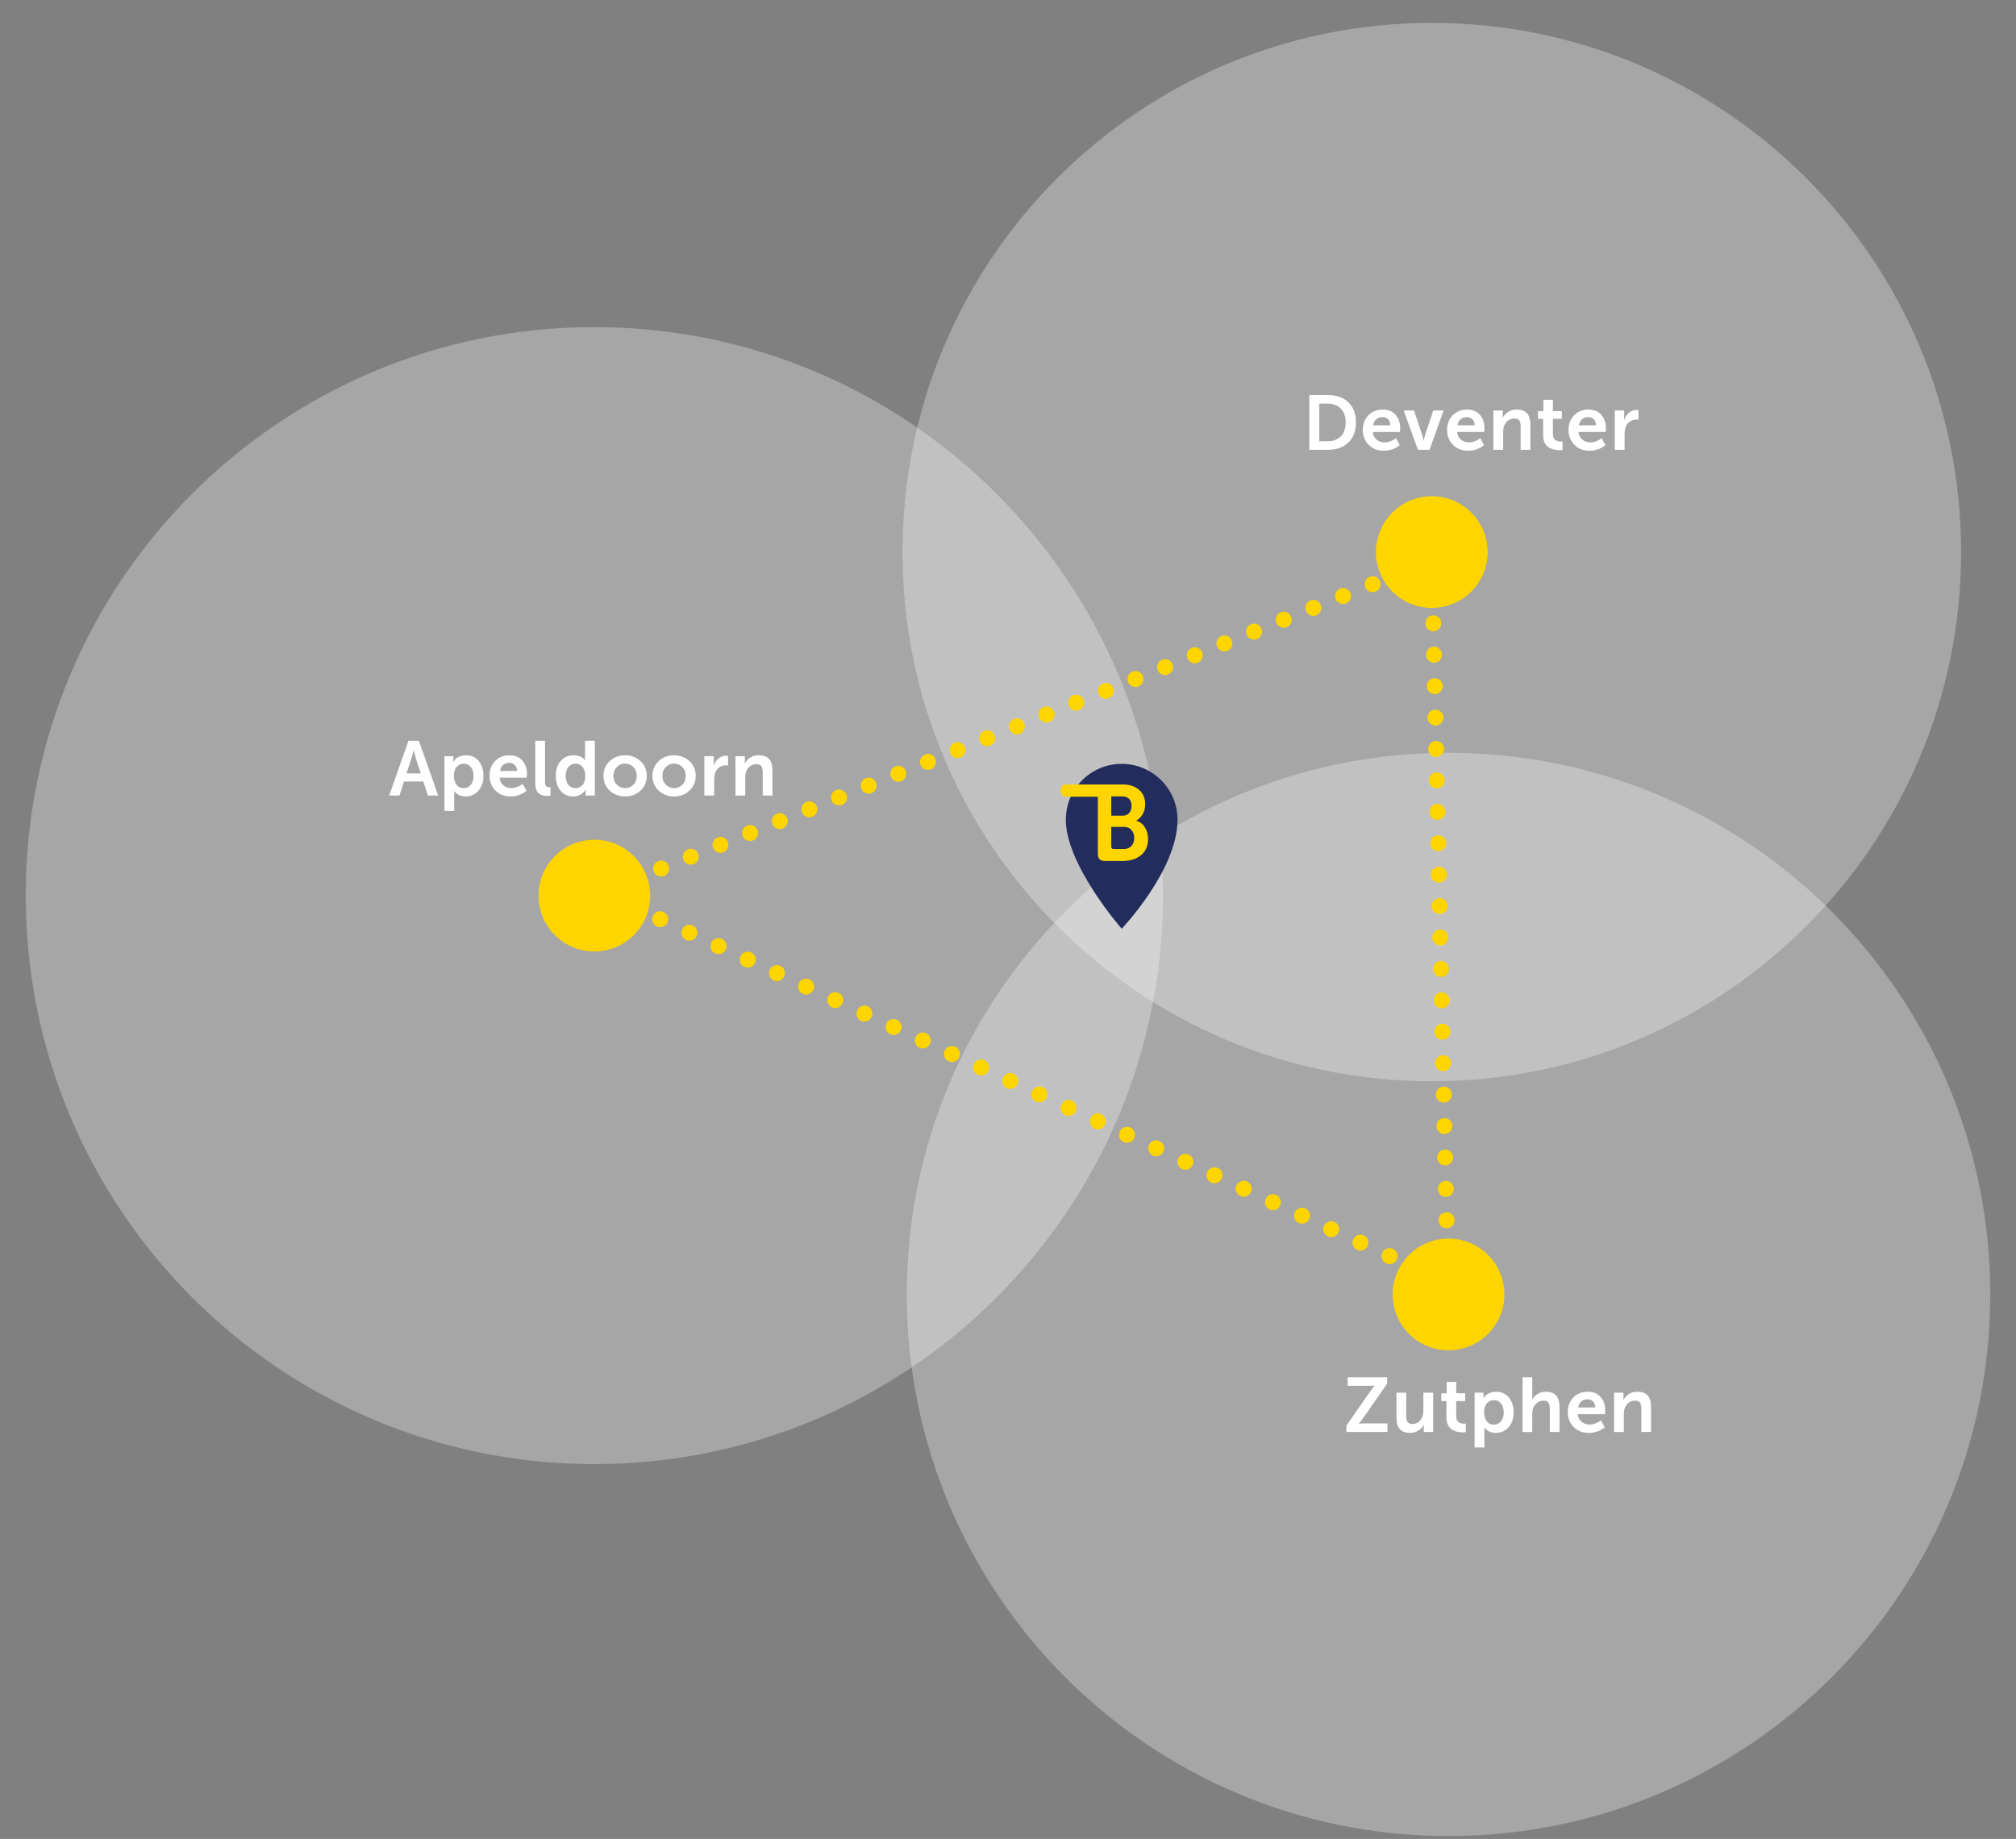
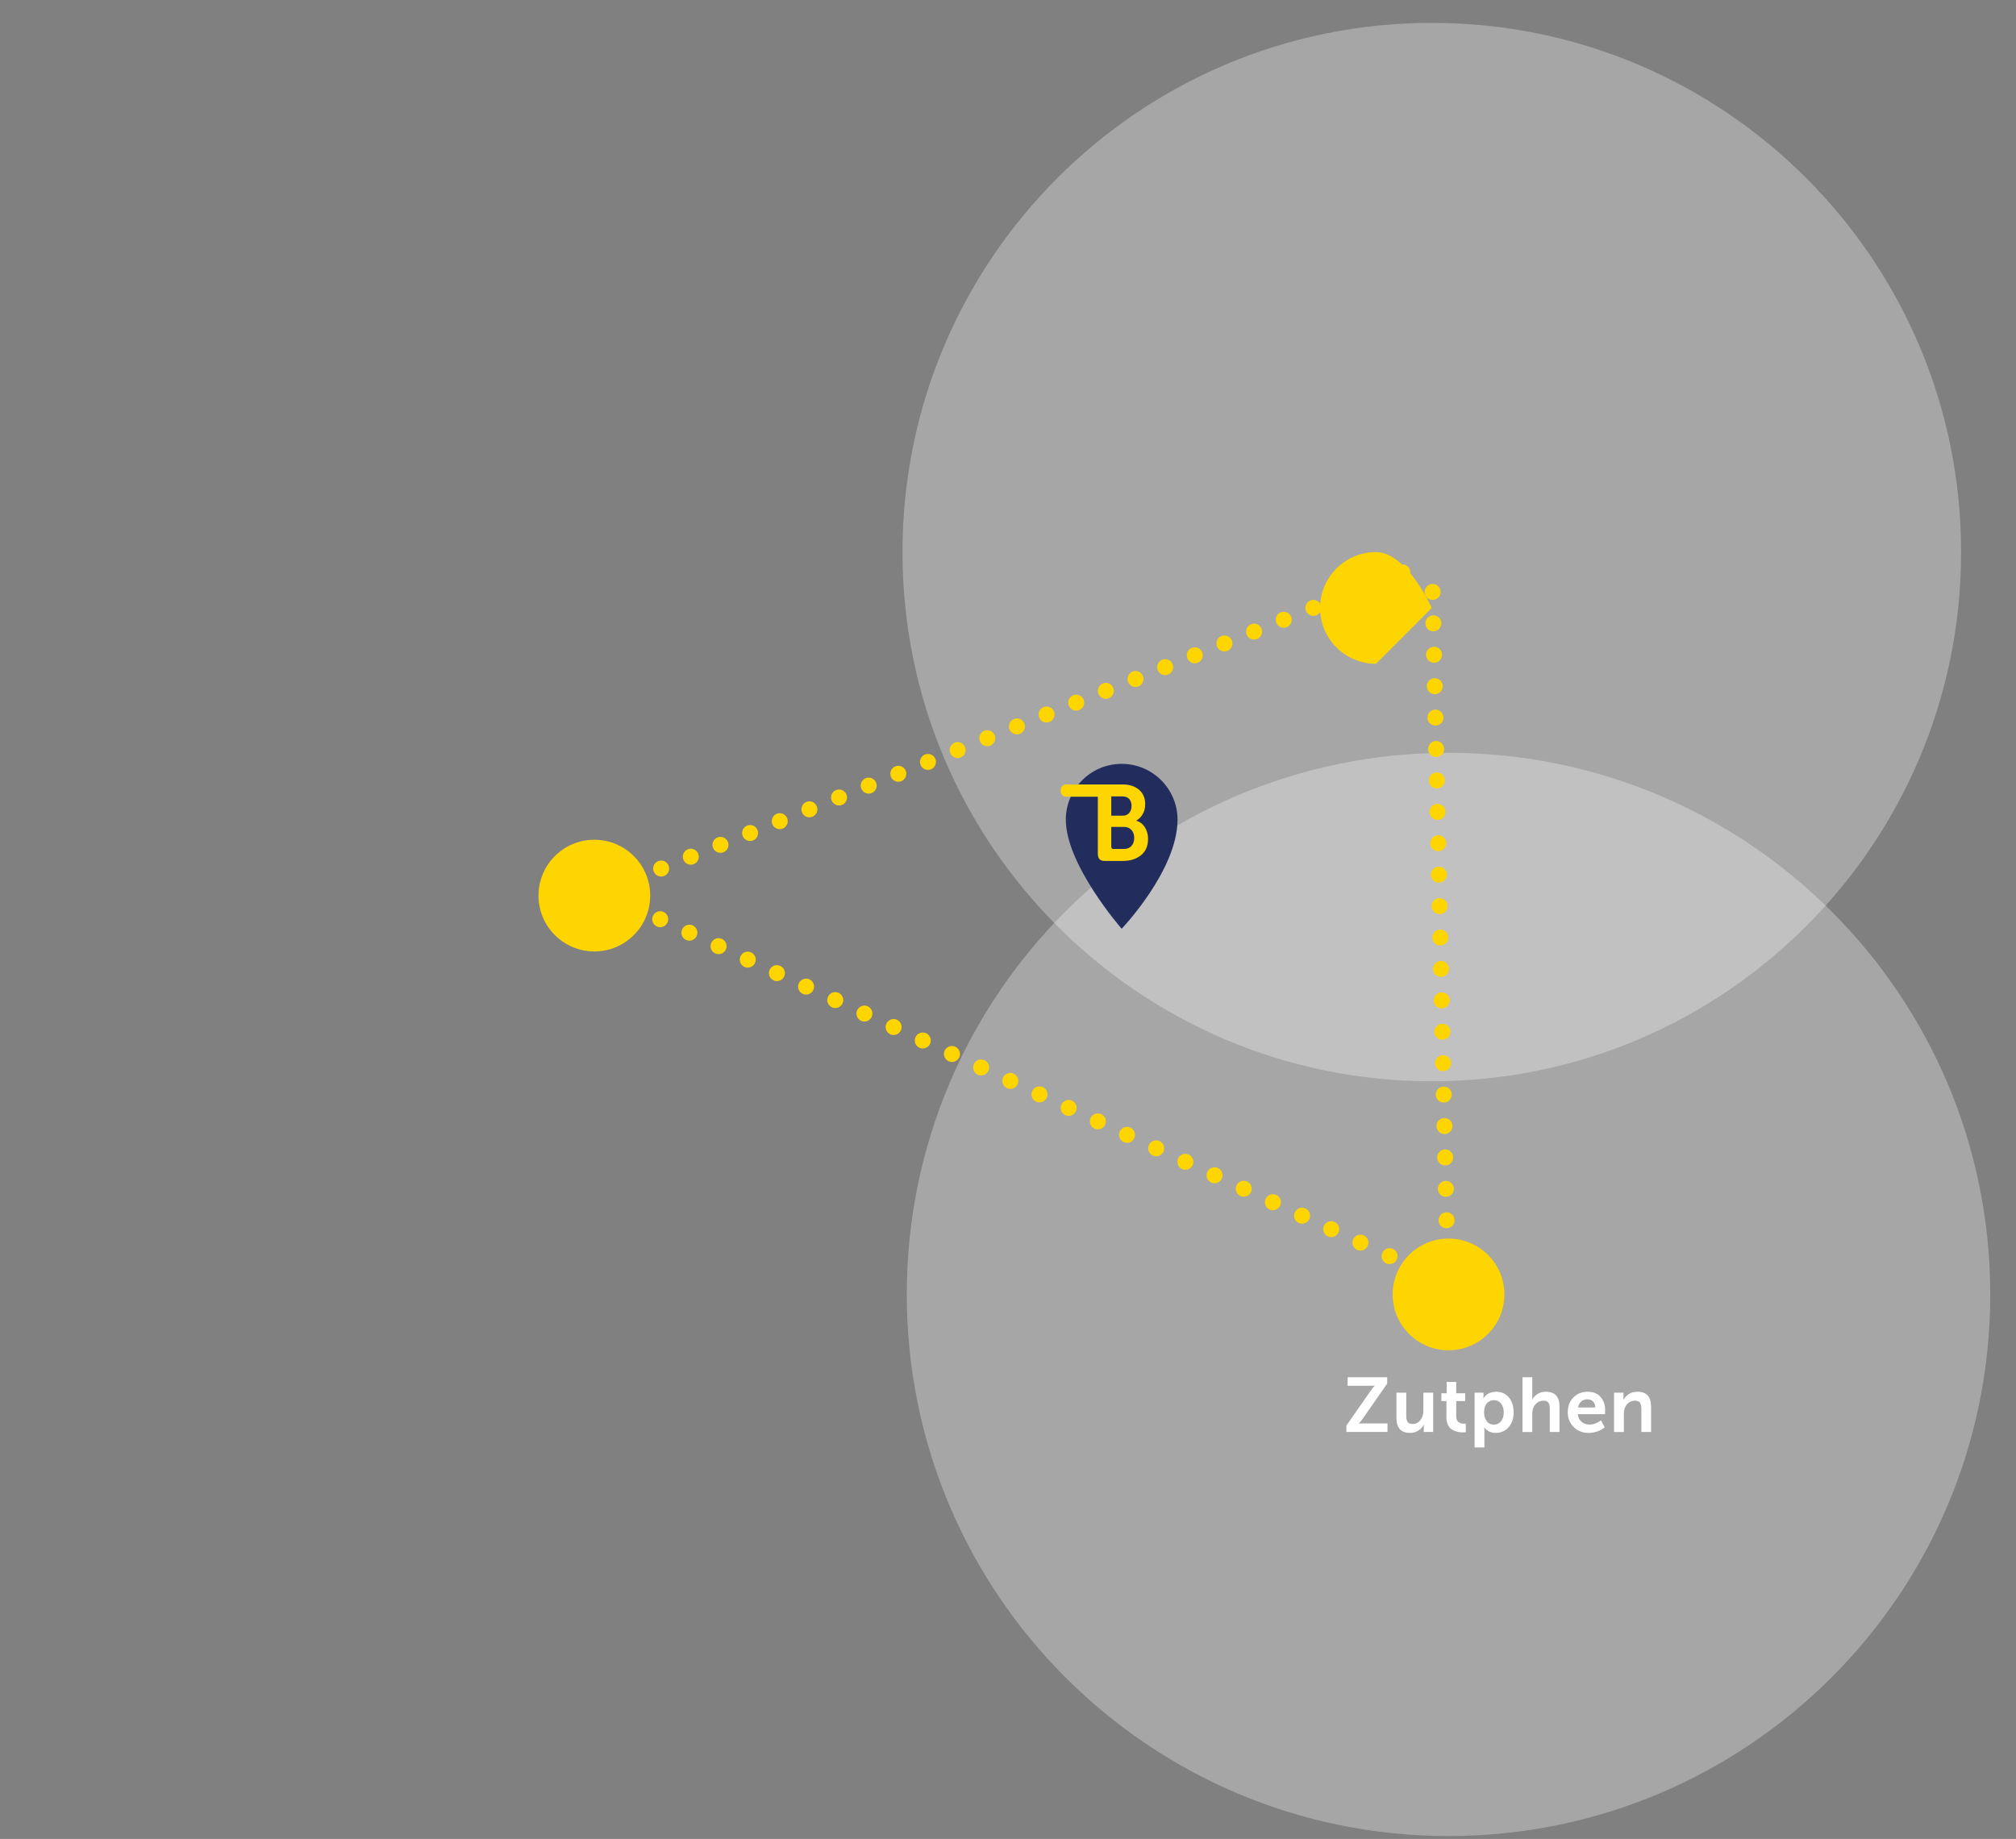
<svg xmlns="http://www.w3.org/2000/svg" viewBox="0 0 704.879 643.104">
  <rect x="0" y="0" width="704.879" height="643.104" fill="#808080" stroke="none" />
  <g style="isolation: isolate;">
    <g id="b" data-name="Laag 2">
      <g id="c" data-name="Laag 1">
        <g style="mix-blend-mode: multiply; opacity: .3;">
          <path d="M500.616,378.141c102.213,0,185.07-82.859,185.07-185.07S602.828,8,500.616,8s-185.068,82.86-185.068,185.071,82.857,185.07,185.068,185.07" style="fill: #ffffff; stroke-width: 0px;" />
          <rect x="306.547" width="388.142" height="379.141" style="fill: none; stroke-width: 0px;" />
        </g>
        <g style="mix-blend-mode: multiply; opacity: .3;">
          <path d="M506.463,642.104c104.613,0,189.416-84.805,189.416-189.417s-84.803-189.418-189.416-189.418-189.416,84.806-189.416,189.418,84.805,189.417,189.416,189.417" style="fill: #ffffff; stroke-width: 0px;" />
-           <rect x="308.047" y="255.269" width="396.832" height="387.834" style="fill: none; stroke-width: 0px;" />
        </g>
        <g style="mix-blend-mode: multiply; opacity: .3;">
-           <path d="M207.809,512.019c109.805,0,198.812-89.012,198.812-198.812s-89.007-198.813-198.812-198.813S9,203.405,9,313.207s89.008,198.812,198.809,198.812" style="fill: #ffffff; stroke-width: 0px;" />
          <rect y="106.394" width="415.621" height="406.625" style="fill: none; stroke-width: 0px;" />
        </g>
        <path d="M207.81,332.736c10.786,0,19.53-8.744,19.53-19.53s-8.744-19.53-19.53-19.53-19.53,8.744-19.53,19.53,8.744,19.53,19.53,19.53" style="fill: #ffd500; stroke-width: 0px;" />
-         <path d="M500.618,212.601c10.786,0,19.53-8.744,19.53-19.53s-8.744-19.53-19.53-19.53-19.53,8.744-19.53,19.53,8.744,19.53,19.53,19.53" style="fill: #ffd500; stroke-width: 0px;" />
+         <path d="M500.618,212.601s-8.744-19.53-19.53-19.53-19.53,8.744-19.53,19.53,8.744,19.53,19.53,19.53" style="fill: #ffd500; stroke-width: 0px;" />
        <path d="M506.464,472.215c10.786,0,19.53-8.744,19.53-19.53s-8.744-19.53-19.53-19.53-19.53,8.744-19.53,19.53,8.744,19.53,19.53,19.53" style="fill: #ffd500; stroke-width: 0px;" />
        <line x1="220.803" y1="307.894" x2="495.491" y2="198.089" style="fill: none; stroke: #ffd500; stroke-dasharray: 0 0 0 11.163; stroke-linecap: round; stroke-linejoin: round; stroke-width: 5.58px;" />
        <line x1="500.917" y1="207.004" x2="506.139" y2="443.223" style="fill: none; stroke: #ffd500; stroke-dasharray: 0 0 0 10.99; stroke-linecap: round; stroke-linejoin: round; stroke-width: 5.58px;" />
        <line x1="496.06" y1="444.004" x2="215.537" y2="314.395" style="fill: none; stroke: #ffd500; stroke-dasharray: 0 0 0 11.237; stroke-linecap: round; stroke-linejoin: round; stroke-width: 5.58px;" />
        <path d="M392.186,324.805s19.53-20.46,19.53-38.142c0-10.786-8.744-19.53-19.53-19.53s-19.53,8.744-19.53,19.53c0,15.822,19.53,38.142,19.53,38.142" style="fill: #222d5d; stroke-width: 0px;" />
        <path d="M395.622,295.83c-.633.716-1.511,1.074-2.633,1.074h-3.654c-.525,0-.787-.276-.787-.829v-6.894h4.441c1.098,0,1.97.358,2.615,1.074.645.715.967,1.638.967,2.768,0,1.156-.317,2.091-.949,2.807M388.548,278.52h3.94c1.003,0,1.778.301,2.328.904.549.603.824,1.407.824,2.411,0,1.005-.275,1.827-.824,2.468-.55.64-1.302.96-2.257.96h-4.011v-6.743ZM400.35,289.407c-.705-1.18-1.714-1.971-3.027-2.373v-.076c.86-.476,1.588-1.205,2.185-2.185.597-.979.896-2.159.896-3.541,0-2.16-.729-3.848-2.185-5.067-1.457-1.218-3.356-1.827-5.696-1.827h-10.996v.005h-8.896c-.992,0-1.796.957-1.796,2.138s.804,2.139,1.796,2.139h11.224v19.904c0,.904.197,1.557.591,1.959.394.402,1.009.602,1.845.602h6.34c2.531,0,4.626-.659,6.286-1.978,1.66-1.318,2.49-3.245,2.49-5.782,0-1.432-.353-2.737-1.057-3.918" style="fill: #ffd500; stroke-width: 0px;" />
        <path d="M567.765,500.792v-6.311c0-.737.081-1.348.243-1.834.269-.845.728-1.524,1.375-2.036.647-.513,1.42-.769,2.32-.769.826,0,1.397.239,1.712.715.315.477.472,1.173.472,2.09v8.145h3.398v-8.846c0-3.488-1.591-5.232-4.773-5.232-1.241,0-2.27.292-3.088.876-.819.585-1.416,1.245-1.794,1.982h-.054l.054-.943v-1.592h-3.29v13.755h3.425ZM552.878,490.112c.575-.503,1.303-.755,2.184-.755.773,0,1.416.252,1.929.755.512.503.777,1.205.795,2.104h-6.014c.162-.899.53-1.601,1.106-2.104M550.194,499.025c1.358,1.394,3.142,2.091,5.354,2.091.647,0,1.281-.072,1.901-.216.621-.144,1.128-.301,1.524-.472.395-.171.778-.368,1.146-.593.369-.225.607-.382.715-.472.108-.09.189-.162.243-.216l-1.322-2.454-.485.377c-.342.252-.846.504-1.511.755-.665.252-1.321.378-1.968.378-1.079,0-2.01-.319-2.792-.958-.782-.638-1.227-1.532-1.335-2.683h9.494l.081-1.322c0-1.887-.536-3.447-1.605-4.679-1.07-1.231-2.567-1.847-4.491-1.847-2.049,0-3.726.67-5.03,2.009-1.303,1.34-1.955,3.07-1.955,5.192,0,2.014.679,3.717,2.036,5.11M535.752,500.792v-6.311c0-.701.072-1.295.216-1.78.27-.845.737-1.533,1.402-2.063.665-.53,1.439-.796,2.32-.796.827,0,1.398.239,1.712.715.315.477.472,1.173.472,2.09v8.145h3.399v-8.846c0-3.488-1.592-5.232-4.774-5.232-1.115,0-2.09.269-2.926.809-.836.539-1.443,1.178-1.821,1.915h-.054l.054-1.16v-6.635h-3.425v19.149h3.425ZM519.894,490.746c.665-.729,1.483-1.093,2.454-1.093,1.025,0,1.852.396,2.482,1.187.629.791.943,1.834.943,3.129,0,1.312-.328,2.351-.984,3.115-.656.764-1.479,1.146-2.468,1.146-1.078,0-1.919-.418-2.521-1.254-.603-.836-.904-1.83-.904-2.98,0-1.439.333-2.522.998-3.25M519.004,506.186v-5.772c0-.467-.018-.863-.054-1.186h.054l.135.189c.09.126.247.283.472.472.224.188.481.377.769.566.287.189.66.346,1.119.472.458.125.939.189,1.443.189,1.834,0,3.339-.661,4.517-1.983,1.178-1.321,1.767-3.061,1.767-5.218,0-2.14-.553-3.875-1.659-5.206-1.106-1.33-2.585-1.995-4.437-1.995-.611,0-1.182.081-1.712.242-.531.162-.949.342-1.254.54-.306.198-.585.427-.836.688-.252.26-.41.445-.472.552-.064.108-.113.189-.149.243h-.054l.054-.944v-.998h-3.128v19.149h3.425ZM506.153,498.055c.278.656.62,1.159,1.025,1.51.404.35.885.634,1.443.849.557.216,1.051.356,1.483.418.431.063.881.095,1.348.095.432,0,.783-.027,1.052-.081v-2.994l-.62.054c-.684,0-1.308-.184-1.874-.553-.567-.368-.85-1.047-.85-2.036v-5.34h3.129v-2.724h-3.129v-3.965h-3.344v3.965h-1.861v2.724h1.78v5.772c0,.881.139,1.649.418,2.306M493.032,501.116c1.097,0,2.072-.284,2.926-.85.854-.566,1.47-1.236,1.848-2.009h.054l-.054.971v1.564h3.29v-13.755h-3.425v6.311c0,1.295-.346,2.392-1.038,3.291-.693.899-1.632,1.348-2.819,1.348-.791,0-1.344-.238-1.658-.715-.315-.476-.472-1.173-.472-2.09v-8.145h-3.426v8.846c0,3.489,1.592,5.233,4.774,5.233M485.13,500.792v-2.994h-8.576c-.594,0-1.07.018-1.43.054v-.054l.189-.188c.125-.126.305-.333.539-.621.234-.287.459-.593.675-.917l8.495-12.217v-2.212h-13.835v2.994h8.037c.593,0,1.069-.018,1.429-.054v.054l-.189.189c-.126.126-.306.333-.539.62-.234.288-.459.593-.674.917l-8.496,12.19v2.239h14.375Z" style="fill: #fff; stroke-width: 0px;" />
-         <path d="M260.566,278.206v-6.311c0-.737.081-1.348.243-1.834.27-.845.728-1.524,1.375-2.036.648-.513,1.421-.769,2.32-.769.827,0,1.398.239,1.712.715.315.477.472,1.173.472,2.09v8.145h3.399v-8.846c0-3.488-1.592-5.232-4.774-5.232-1.241,0-2.27.292-3.088.876-.819.585-1.416,1.245-1.794,1.982h-.054l.054-.943v-1.592h-3.29v13.755h3.425ZM249.698,278.206v-5.448c0-.881.098-1.627.296-2.238.306-.953.805-1.673,1.497-2.158.692-.485,1.443-.728,2.252-.728.306,0,.575.018.809.054v-3.372l-.62-.053c-1.025,0-1.929.332-2.711.997-.782.666-1.335,1.511-1.658,2.536h-.054l.054-.971v-2.374h-3.291v13.755h3.426ZM232.801,268.254c.8-.809,1.766-1.214,2.899-1.214s2.094.405,2.886,1.214c.791.809,1.187,1.834,1.187,3.075,0,1.258-.396,2.288-1.187,3.088-.792.8-1.753,1.2-2.886,1.2-1.151,0-2.122-.4-2.913-1.2-.791-.8-1.186-1.83-1.186-3.088,0-1.241.4-2.266,1.2-3.075M241.067,276.493c1.457-1.357,2.185-3.078,2.185-5.164s-.733-3.807-2.198-5.165c-1.466-1.357-3.26-2.036-5.381-2.036s-3.91.679-5.367,2.036c-1.456,1.358-2.184,3.079-2.184,5.165s.728,3.807,2.184,5.164c1.457,1.358,3.254,2.037,5.394,2.037,2.121,0,3.911-.679,5.367-2.037M215.675,268.254c.8-.809,1.766-1.214,2.899-1.214s2.095.405,2.886,1.214c.791.809,1.187,1.834,1.187,3.075,0,1.258-.396,2.288-1.187,3.088-.791.8-1.753,1.2-2.886,1.2-1.151,0-2.122-.4-2.913-1.2-.791-.8-1.186-1.83-1.186-3.088,0-1.241.4-2.266,1.2-3.075M223.941,276.493c1.457-1.357,2.185-3.078,2.185-5.164s-.733-3.807-2.198-5.165c-1.466-1.357-3.259-2.036-5.381-2.036s-3.91.679-5.367,2.036c-1.456,1.358-2.184,3.079-2.184,5.165s.728,3.807,2.184,5.164c1.457,1.358,3.254,2.037,5.394,2.037,2.122,0,3.911-.679,5.367-2.037M198.765,268.214c.656-.764,1.479-1.147,2.468-1.147,1.078,0,1.919.418,2.521,1.255.603.836.904,1.829.904,2.98,0,1.438-.333,2.521-.998,3.25-.665.728-1.483,1.092-2.454,1.092-1.025,0-1.852-.395-2.482-1.187-.629-.791-.943-1.834-.943-3.128,0-1.313.327-2.351.984-3.115M195.988,276.534c1.106,1.331,2.584,1.996,4.437,1.996.593,0,1.146-.086,1.658-.257.513-.17.921-.359,1.227-.566.306-.206.58-.445.823-.715.243-.269.395-.453.458-.553.063-.098.113-.184.149-.256h.054l-.054.89v1.133h3.236v-19.149h-3.425v6.042c0,.287.009.548.027.782h-.054l-.135-.189c-.072-.108-.207-.252-.404-.432-.198-.179-.437-.354-.715-.525-.279-.171-.661-.315-1.146-.432-.486-.117-1.007-.175-1.565-.175-1.834,0-3.33.66-4.49,1.982-1.16,1.321-1.74,3.061-1.74,5.219,0,2.14.553,3.874,1.659,5.205M187.532,276.264c.252.63.602,1.084,1.052,1.362.449.279.89.468,1.321.567.432.098.926.148,1.484.148.377,0,.737-.027,1.079-.081v-2.994l-.513.027c-.485,0-.841-.135-1.065-.404-.225-.27-.337-.764-.337-1.484v-14.348h-3.399v14.861c0,.935.126,1.717.378,2.346M175.881,267.526c.576-.503,1.304-.755,2.185-.755.773,0,1.416.252,1.928.755.513.503.778,1.205.796,2.104h-6.014c.161-.899.53-1.601,1.105-2.104M173.198,276.439c1.357,1.394,3.142,2.091,5.353,2.091.648,0,1.281-.072,1.902-.216.62-.144,1.128-.301,1.524-.472.395-.171.777-.368,1.146-.593.368-.225.607-.382.715-.472.107-.09.188-.162.242-.216l-1.321-2.454-.486.377c-.341.252-.845.504-1.51.755-.665.252-1.322.378-1.969.378-1.079,0-2.009-.319-2.791-.958-.782-.638-1.227-1.532-1.335-2.683h9.493l.081-1.322c0-1.887-.535-3.447-1.605-4.679-1.07-1.231-2.566-1.847-4.49-1.847-2.05,0-3.727.67-5.03,2.009-1.304,1.34-1.955,3.07-1.955,5.192,0,2.014.678,3.717,2.036,5.11M159.701,268.16c.665-.729,1.483-1.093,2.454-1.093,1.025,0,1.852.396,2.481,1.187.629.791.944,1.834.944,3.129,0,1.312-.328,2.351-.984,3.115-.657.764-1.479,1.146-2.468,1.146-1.079,0-1.92-.418-2.522-1.254s-.903-1.83-.903-2.98c0-1.439.332-2.522.998-3.25M158.81,283.6v-5.772c0-.467-.019-.863-.054-1.186h.054l.134.189c.09.126.247.283.472.472.225.188.481.377.769.566.287.189.661.346,1.119.472.459.125.94.189,1.443.189,1.834,0,3.34-.661,4.518-1.983,1.177-1.321,1.766-3.061,1.766-5.218,0-2.14-.553-3.875-1.658-5.206-1.106-1.33-2.585-1.995-4.437-1.995-.611,0-1.182.081-1.713.242-.53.162-.948.342-1.254.54-.306.198-.584.427-.836.688-.252.26-.409.445-.472.552-.063.108-.112.189-.148.243h-.054l.054-.944v-.998h-3.129v19.149h3.426ZM145.433,265.341l1.699,5.125h-5.017l1.699-5.125c.252-.719.522-1.708.81-2.966h.053l.756,2.966ZM153.201,278.206l-6.742-19.149h-3.641l-6.743,19.149h3.587l1.618-4.909h6.716l1.618,4.909h3.587Z" style="fill: #fff; stroke-width: 0px;" />
-         <path d="M568.021,157.307v-5.448c0-.881.099-1.627.297-2.238.305-.953.804-1.673,1.497-2.158.691-.485,1.442-.728,2.252-.728.305,0,.575.018.809.054v-3.372l-.621-.053c-1.025,0-1.928.332-2.71.997-.782.666-1.335,1.511-1.659,2.536h-.054l.054-.971v-2.374h-3.29v13.755h3.425ZM553.135,146.627c.575-.503,1.303-.755,2.185-.755.772,0,1.415.252,1.928.755.512.503.777,1.205.796,2.104h-6.015c.162-.899.53-1.601,1.106-2.104M550.452,155.54c1.357,1.394,3.142,2.091,5.353,2.091.647,0,1.281-.072,1.901-.216.621-.144,1.128-.301,1.524-.472s.778-.368,1.146-.593c.369-.225.607-.382.715-.472.108-.09.189-.162.243-.216l-1.322-2.454-.485.377c-.342.252-.845.504-1.51.755-.666.252-1.322.378-1.969.378-1.079,0-2.01-.319-2.792-.958-.782-.638-1.227-1.532-1.335-2.683h9.494l.081-1.322c0-1.887-.535-3.447-1.605-4.679-1.07-1.231-2.567-1.847-4.49-1.847-2.05,0-3.727.67-5.03,2.009-1.304,1.34-1.956,3.07-1.956,5.192,0,2.014.679,3.717,2.037,5.11M539.96,154.57c.279.656.621,1.159,1.025,1.51.405.35.885.634,1.443.849.557.216,1.052.356,1.483.418.432.063.881.095,1.349.095.431,0,.782-.027,1.052-.081v-2.994l-.621.054c-.683,0-1.308-.184-1.874-.553-.566-.368-.85-1.047-.85-2.036v-5.34h3.129v-2.724h-3.129v-3.965h-3.344v3.965h-1.861v2.724h1.78v5.772c0,.881.139,1.649.418,2.306M525.572,157.307v-6.311c0-.737.081-1.348.243-1.834.269-.845.728-1.524,1.375-2.036.647-.513,1.42-.769,2.32-.769.826,0,1.397.239,1.712.715.315.477.472,1.173.472,2.09v8.145h3.398v-8.846c0-3.488-1.591-5.232-4.773-5.232-1.241,0-2.27.292-3.088.876-.819.585-1.416,1.245-1.794,1.982h-.054l.054-.943v-1.592h-3.29v13.755h3.425ZM510.685,146.627c.575-.503,1.303-.755,2.185-.755.772,0,1.415.252,1.928.755.512.503.777,1.205.795,2.104h-6.014c.162-.899.53-1.601,1.106-2.104M508,155.54c1.358,1.394,3.142,2.091,5.354,2.091.647,0,1.281-.072,1.901-.216.621-.144,1.128-.301,1.524-.472.395-.171.778-.368,1.146-.593.369-.225.607-.382.715-.472.108-.09.189-.162.243-.216l-1.322-2.454-.485.377c-.342.252-.846.504-1.511.755-.665.252-1.321.378-1.968.378-1.079,0-2.01-.319-2.792-.958-.782-.638-1.227-1.532-1.335-2.683h9.494l.081-1.322c0-1.887-.536-3.447-1.605-4.679-1.07-1.231-2.567-1.847-4.491-1.847-2.049,0-3.726.67-5.03,2.009-1.303,1.34-1.955,3.07-1.955,5.192,0,2.014.679,3.717,2.036,5.11M499.815,157.307l4.936-13.755h-3.614l-2.859,8.523c-.072.234-.148.526-.229.876-.081.351-.149.634-.203.85l-.054.351h-.054l-.054-.351c-.053-.216-.121-.499-.202-.85-.081-.35-.157-.642-.229-.876l-2.859-8.523h-3.614l4.99,13.755h4.045ZM481.207,146.627c.575-.503,1.304-.755,2.185-.755.773,0,1.416.252,1.928.755.513.503.778,1.205.796,2.104h-6.015c.162-.899.531-1.601,1.106-2.104M478.524,155.54c1.357,1.394,3.142,2.091,5.353,2.091.648,0,1.281-.072,1.902-.216.62-.144,1.128-.301,1.523-.472.396-.171.778-.368,1.147-.593.368-.225.606-.382.714-.472.108-.09.189-.162.243-.216l-1.321-2.454-.486.377c-.342.252-.845.504-1.51.755-.666.252-1.322.378-1.969.378-1.079,0-2.009-.319-2.791-.958-.783-.638-1.228-1.532-1.335-2.683h9.493l.081-1.322c0-1.887-.535-3.447-1.605-4.679-1.07-1.231-2.567-1.847-4.49-1.847-2.05,0-3.727.67-5.03,2.009-1.304,1.34-1.956,3.07-1.956,5.192,0,2.014.679,3.717,2.037,5.11M461.276,141.152h2.859c1.96,0,3.511.571,4.653,1.713,1.141,1.142,1.712,2.755,1.712,4.841,0,2.121-.566,3.753-1.699,4.895s-2.688,1.712-4.666,1.712h-2.859v-13.161ZM464.324,157.307c2.984,0,5.358-.854,7.12-2.562,1.762-1.708,2.643-4.054,2.643-7.039s-.881-5.322-2.643-7.013c-1.762-1.689-4.136-2.535-7.12-2.535h-6.527v19.149h6.527Z" style="fill: #fff; stroke-width: 0px;" />
      </g>
    </g>
  </g>
</svg>